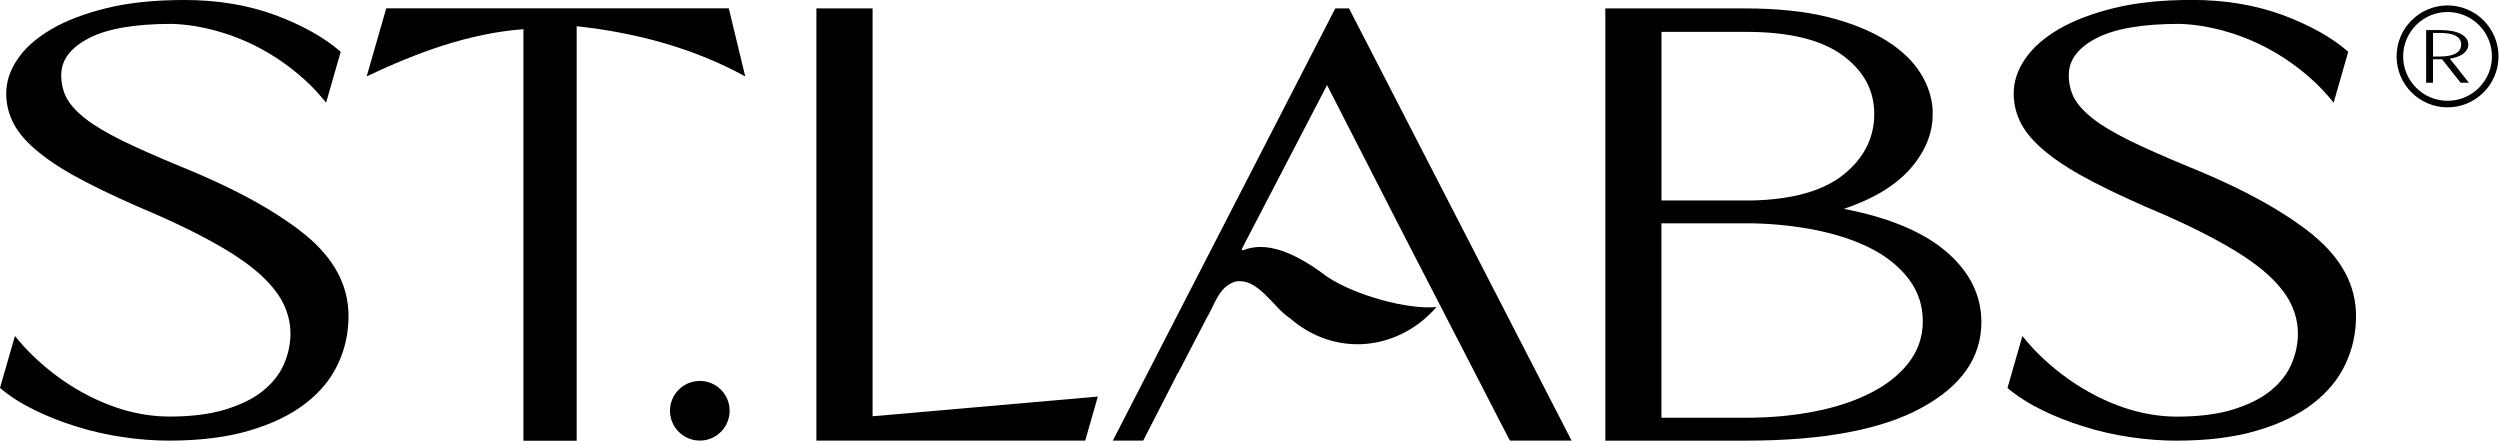
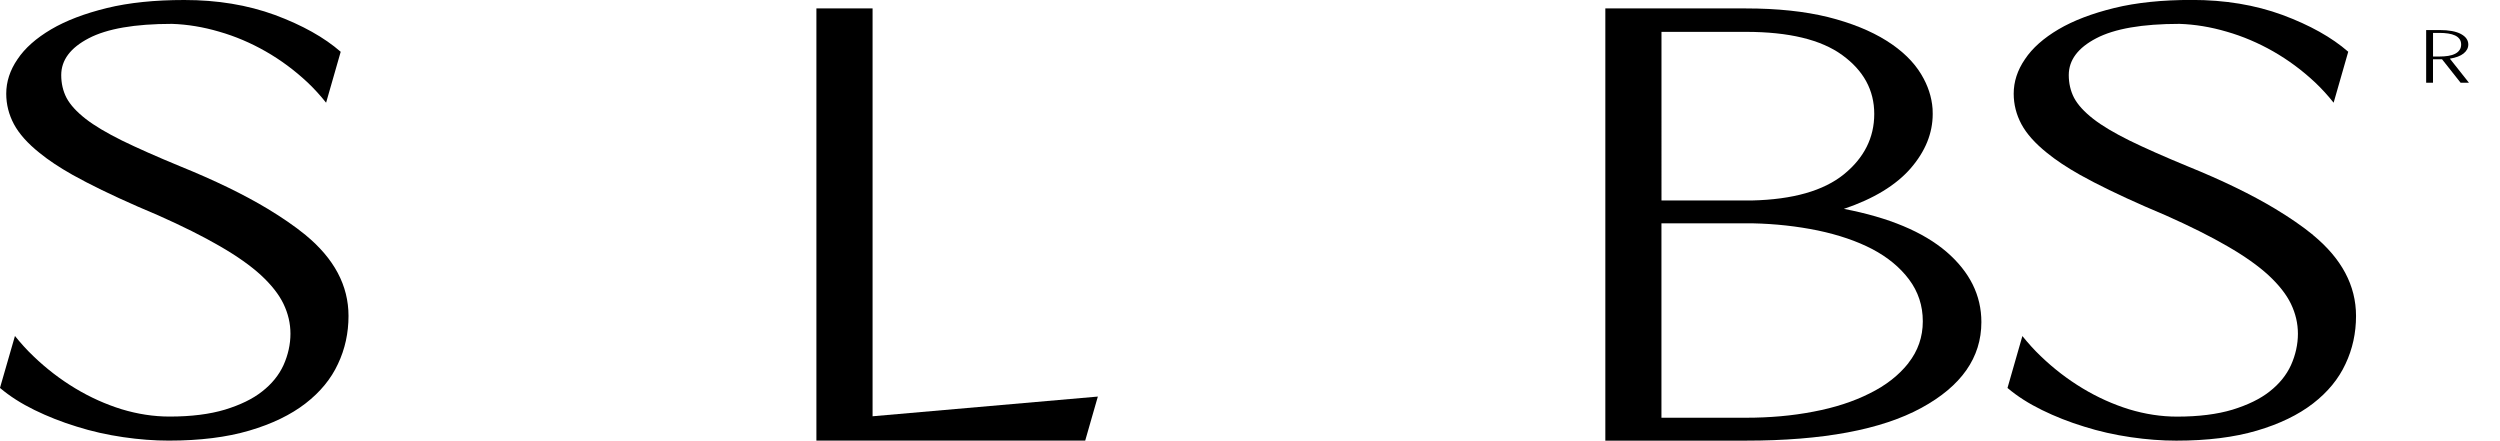
<svg xmlns="http://www.w3.org/2000/svg" viewBox="0 0 785.49 138.48" version="1.1" id="Layer_1">
  <g>
    <path d="M95.99,73.83c-3.39-2.76-7.36-5.49-11.88-8.22-7.52-4.52-16.67-8.96-27.41-13.32-7.48-3.08-13.59-5.8-18.38-8.14-4.79-2.38-8.61-4.63-11.41-6.81-2.84-2.22-4.83-4.4-6-6.58-1.13-2.18-1.67-4.59-1.67-7.17,0-4.71,2.88-8.57,8.65-11.57,5.72-3,14.45-4.52,26.13-4.52,4.87.16,9.81.97,14.84,2.45,5.02,1.44,9.89,3.5,14.6,6.19,4.71,2.69,9.07,5.92,13.16,9.74,2.1,1.99,4.05,4.13,5.84,6.39l4.59-16c-5.18-4.52-12.07-8.37-20.68-11.57C77.77,1.56,68.3,0,57.91,0c-9.23,0-17.37.82-24.34,2.53-6.97,1.71-12.81,3.93-17.52,6.7-4.67,2.76-8.22,5.88-10.55,9.38-2.38,3.47-3.54,7.09-3.54,10.83,0,3.39.82,6.58,2.42,9.58,1.63,3.04,4.32,6.04,8.06,9.03,2.77,2.26,6.23,4.56,10.36,6.89,1.4.78,2.84,1.56,4.36,2.34,6.07,3.15,13.59,6.62,22.51,10.36,7.63,3.39,14.1,6.62,19.47,9.74,5.34,3.08,9.62,6.11,12.89,9.11,3.23,3,5.61,6,7.05,9,1.44,3,2.18,6.11,2.18,9.38s-.74,6.66-2.18,9.85c-1.44,3.15-3.7,5.92-6.7,8.26-3,2.38-6.89,4.24-11.68,5.72-4.79,1.44-10.59,2.18-17.41,2.18-5.02,0-10.05-.78-15.07-2.3-5.02-1.56-9.89-3.74-14.6-6.58-4.71-2.84-9.07-6.19-13.12-10.09-2.1-1.99-4.01-4.13-5.8-6.35L0,121.85v.04c3.08,2.61,6.7,4.91,10.83,6.93,4.13,2.02,8.57,3.78,13.28,5.22,4.67,1.48,9.54,2.57,14.6,3.31,5.02.74,9.81,1.09,14.33,1.09,9.74,0,18.19-1.05,25.31-3.15,7.13-2.1,13.01-4.95,17.64-8.53,4.63-3.58,8.02-7.71,10.2-12.42,2.22-4.67,3.31-9.74,3.31-15.07,0-9.58-4.52-18.03-13.51-25.43Z" />
    <polygon points="274.16 2.63 256.51 2.63 256.51 138.43 340.97 138.43 342.84 131.9 344.94 124.6 274.16 130.79 274.16 2.63" />
    <path d="M611.57,79.11c-7.33-6.26-18.07-10.77-32.24-13.48,9.4-3.17,16.39-7.45,21.01-12.76,4.62-5.35,6.91-11.04,6.91-17.07,0-.53,0-1.07-.04-1.6-.27-3.71-1.45-7.33-3.55-10.81-2.37-3.97-6.04-7.53-10.96-10.62-4.93-3.09-11.08-5.58-18.37-7.41-7.33-1.8-15.93-2.71-25.78-2.71h-44.16v135.8h44.16c24.18,0,42.55-3.44,55.12-10.28,12.57-6.84,18.87-15.81,18.87-26.97,0-8.44-3.67-15.78-10.96-22.08ZM522.03,10.01h26.51c13.52,0,23.61,2.44,30.29,7.3,6.68,4.85,10.05,11,10.05,18.49s-3.21,13.83-9.55,18.98c-6.38,5.16-16.01,7.91-28.88,8.21h-28.42V10.01ZM599.61,114.1c-3.02,3.82-7.07,6.99-12.19,9.51-5.08,2.56-10.96,4.47-17.65,5.73-6.68,1.3-13.75,1.91-21.24,1.91h-26.51v-61.08h28.65c7.18.15,14.02.92,20.51,2.25,6.53,1.38,12.22,3.32,17.07,5.84,4.85,2.56,8.71,5.73,11.57,9.55,2.86,3.82,4.32,8.21,4.32,13.14s-1.53,9.32-4.55,13.14Z" />
-     <path d="M121.35,2.62l-6.14,21.38c15.48-7.35,31.99-13.54,49.25-14.83v129.31h16.73V8.24c18.48,1.99,36.66,6.82,52.96,15.77l-5.17-21.39h-107.61Z" />
    <path d="M726.77,73.84c-3.39-2.77-7.36-5.49-11.88-8.22-7.52-4.52-16.67-8.96-27.42-13.32-7.48-3.08-13.59-5.8-18.38-8.14-4.79-2.38-8.61-4.63-11.41-6.82-2.84-2.22-4.83-4.4-6-6.58-1.13-2.18-1.68-4.6-1.68-7.17,0-4.71,2.88-8.57,8.65-11.57,5.72-3,14.45-4.52,26.13-4.52,4.87.16,9.81.97,14.84,2.45,5.02,1.44,9.89,3.51,14.6,6.19,4.71,2.69,9.07,5.92,13.16,9.74,2.1,1.99,4.05,4.13,5.84,6.39l4.59-16.01c-5.18-4.52-12.07-8.37-20.68-11.57-8.61-3.15-18.07-4.71-28.47-4.71-9.23,0-17.37.82-24.34,2.53-6.97,1.71-12.81,3.93-17.53,6.7-4.67,2.76-8.22,5.88-10.55,9.39-2.38,3.47-3.54,7.09-3.54,10.83,0,3.39.82,6.58,2.42,9.58,1.63,3.04,4.32,6.04,8.06,9.04,2.77,2.26,6.23,4.56,10.36,6.89,1.4.78,2.84,1.56,4.36,2.34,6.08,3.15,13.59,6.62,22.51,10.36,7.63,3.39,14.1,6.62,19.47,9.74,5.34,3.08,9.62,6.11,12.89,9.11,3.23,3,5.61,6,7.05,9,1.44,3,2.18,6.11,2.18,9.39s-.74,6.66-2.18,9.85c-1.44,3.15-3.7,5.92-6.7,8.26-3,2.38-6.89,4.24-11.68,5.73-4.79,1.44-10.59,2.18-17.41,2.18-5.02,0-10.05-.78-15.07-2.3-5.02-1.56-9.89-3.74-14.6-6.58-4.71-2.84-9.08-6.19-13.13-10.09-2.1-1.99-4.01-4.13-5.8-6.35l-4.67,16.28v.04c3.08,2.61,6.7,4.91,10.83,6.93,4.13,2.03,8.57,3.78,13.28,5.22,4.67,1.48,9.54,2.57,14.6,3.31,5.02.74,9.81,1.09,14.33,1.09,9.74,0,18.19-1.05,25.31-3.15,7.13-2.1,13.01-4.95,17.64-8.53,4.63-3.58,8.02-7.71,10.2-12.42,2.22-4.67,3.31-9.74,3.31-15.07,0-9.58-4.52-18.03-13.51-25.43Z" />
-     <path d="M419.54,2.64l-69.9,135.8h9.55l8.48-16.54,2.45-4.79.06.03c.46-.8,6.98-13.51,8.92-17.15,2.82-4.8,3.7-9.52,8.75-11.45,7.29-1.68,12.11,8.02,17.33,11.36,14.52,12.63,34.25,10.22,46.19-3.44-8.9.91-25.51-3.6-34.38-9.51-10.44-7.91-19.21-11.17-26.34-8.36-.3.12-.58-.17-.43-.46l26.73-51.39,19.25,37.59,3.74,7.3,27.88,54.05,2.86,5.58,3.74,7.18h19.37L423.86,2.64h-4.32Z" />
-     <path d="M219.88,119.69c-5.17,0-9.37,4.2-9.37,9.37s4.2,9.37,9.37,9.37,9.37-4.2,9.37-9.37-4.19-9.37-9.37-9.37Z" />
  </g>
  <g>
    <path d="M762.29,9.44h4.22c2.95,0,5.19.42,6.72,1.25,1.53.83,2.3,1.93,2.3,3.29,0,1.09-.49,2.02-1.47,2.81-.98.79-2.42,1.33-4.32,1.64l5.99,7.56h-2.62l-5.82-7.36h-2.85v7.36h-2.15V9.44ZM764.44,17.76h2.06c.99,0,1.9-.07,2.72-.2.82-.13,1.54-.35,2.14-.65.6-.3,1.07-.69,1.41-1.18.34-.48.51-1.07.51-1.75s-.17-1.25-.51-1.72c-.34-.47-.81-.84-1.41-1.12-.6-.28-1.32-.49-2.15-.61-.83-.13-1.73-.19-2.7-.19h-2.06v7.42Z" />
-     <path d="M769.01,33.73c-8.83,0-16.01-7.18-16.01-16.01s7.18-16.01,16.01-16.01,16.01,7.18,16.01,16.01-7.18,16.01-16.01,16.01ZM769.01,3.77c-7.69,0-13.95,6.26-13.95,13.95s6.26,13.95,13.95,13.95,13.95-6.26,13.95-13.95-6.26-13.95-13.95-13.95Z" />
  </g>
</svg>